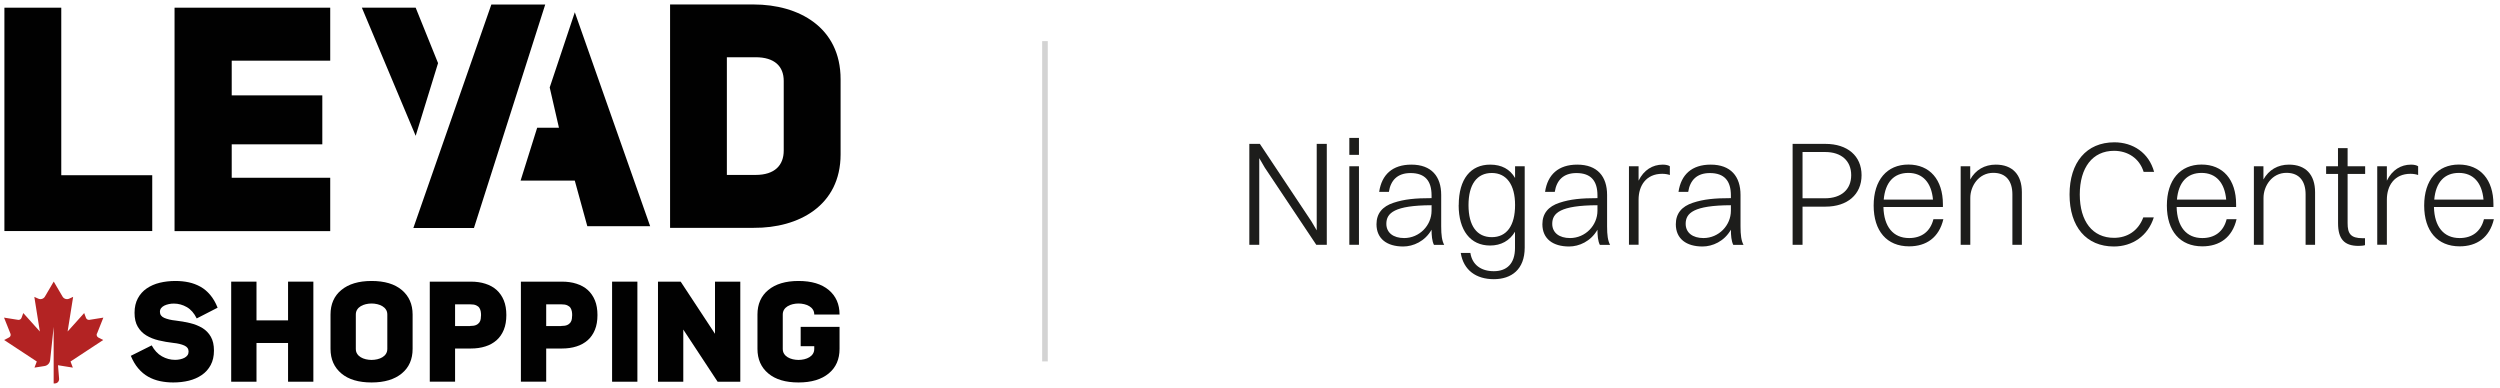
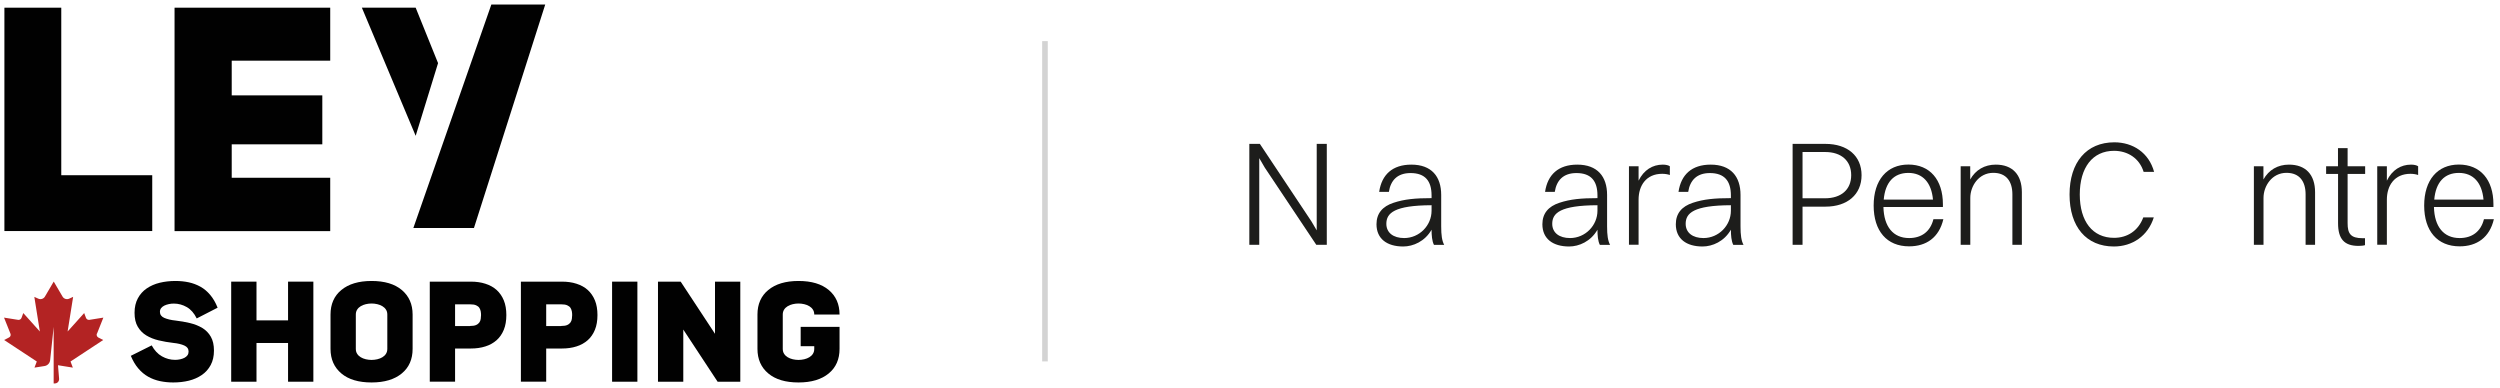
<svg xmlns="http://www.w3.org/2000/svg" width="335" height="52" viewBox="0 0 335 52">
  <path id="Path" fill="#1d1d1b" stroke="none" d="M 167.41 19.28 L 168.82 19.28 L 175.74 29.68 L 176.44 30.87 L 176.44 19.28 L 177.79 19.28 L 177.79 32.8 L 176.38 32.8 L 169.48 22.46 L 168.74 21.19 L 168.74 32.8 L 167.41 32.8 L 167.41 19.28 Z" />
-   <path id="path1" fill="#1d1d1b" stroke="none" d="M 180.81 18.48 L 182.1 18.48 L 182.1 20.75 L 180.81 20.75 L 180.81 18.48 Z M 180.81 22.28 L 182.1 22.28 L 182.1 32.8 L 180.81 32.8 L 180.81 22.28 Z" />
  <path id="path2" fill="#1d1d1b" stroke="none" d="M 184.81 25.7 C 185.15 23.41 186.58 22.06 189.12 22.06 C 191.82 22.06 193.12 23.65 193.12 26.12 L 193.12 30.34 C 193.12 31.49 193.22 32.25 193.52 32.81 L 192.15 32.81 C 191.89 32.31 191.83 31.52 191.83 30.78 C 190.94 32.35 189.36 33.03 188.03 33.03 C 185.86 33.03 184.45 32 184.45 30.05 C 184.45 28.62 185.23 27.66 186.74 27.17 C 188.19 26.69 189.66 26.55 191.83 26.55 L 191.83 26.19 C 191.83 24.26 190.98 23.19 189.01 23.19 C 187.26 23.19 186.35 24.16 186.11 25.71 L 184.82 25.71 Z M 188.15 31.9 C 190.22 31.9 191.83 30.19 191.83 28.24 L 191.83 27.5 C 186.84 27.52 185.77 28.55 185.77 29.99 C 185.77 31.18 186.7 31.9 188.16 31.9 Z" />
-   <path id="path3" fill="#1d1d1b" stroke="none" d="M 195.47 27.49 C 195.47 23.97 197.08 22.06 199.68 22.06 C 201.23 22.06 202.34 22.68 203.02 23.85 L 203.02 22.28 L 204.31 22.28 L 204.31 33.18 C 204.31 36.12 202.52 37.41 200.17 37.41 C 197.82 37.41 196.11 36.22 195.74 33.89 L 197.03 33.89 C 197.27 35.48 198.46 36.34 200.17 36.34 C 201.88 36.34 203.01 35.37 203.01 33.22 L 203.01 31.05 C 202.29 32.26 201.14 32.9 199.67 32.9 C 197.03 32.9 195.46 30.87 195.46 27.49 Z M 203.02 27.47 C 203.02 24.77 201.89 23.18 199.9 23.18 C 197.91 23.18 196.78 24.71 196.78 27.49 C 196.78 30.27 197.91 31.78 199.9 31.78 C 201.89 31.78 203.02 30.25 203.02 27.47 Z" />
  <path id="path4" fill="#1d1d1b" stroke="none" d="M 207.04 25.7 C 207.38 23.41 208.81 22.06 211.35 22.06 C 214.05 22.06 215.35 23.65 215.35 26.12 L 215.35 30.34 C 215.35 31.49 215.45 32.25 215.75 32.81 L 214.38 32.81 C 214.12 32.31 214.06 31.52 214.06 30.78 C 213.17 32.35 211.59 33.03 210.26 33.03 C 208.09 33.03 206.68 32 206.68 30.05 C 206.68 28.62 207.46 27.66 208.97 27.17 C 210.42 26.69 211.89 26.55 214.06 26.55 L 214.06 26.19 C 214.06 24.26 213.21 23.19 211.24 23.19 C 209.49 23.19 208.58 24.16 208.34 25.71 L 207.05 25.71 Z M 210.38 31.9 C 212.45 31.9 214.06 30.19 214.06 28.24 L 214.06 27.5 C 209.07 27.52 208 28.55 208 29.99 C 208 31.18 208.93 31.9 210.39 31.9 Z" />
  <path id="path5" fill="#1d1d1b" stroke="none" d="M 218.28 22.28 L 219.57 22.28 L 219.57 24.21 C 220.27 22.78 221.44 22.06 222.81 22.06 C 223.21 22.06 223.57 22.14 223.76 22.28 L 223.76 23.45 C 223.48 23.35 223.1 23.29 222.73 23.29 C 220.58 23.29 219.57 24.88 219.57 26.75 L 219.57 32.79 L 218.28 32.79 L 218.28 22.27 Z" />
  <path id="path6" fill="#1d1d1b" stroke="none" d="M 224.92 25.7 C 225.26 23.41 226.69 22.06 229.23 22.06 C 231.93 22.06 233.23 23.65 233.23 26.12 L 233.23 30.34 C 233.23 31.49 233.33 32.25 233.63 32.81 L 232.26 32.81 C 232 32.31 231.94 31.52 231.94 30.78 C 231.05 32.35 229.47 33.03 228.14 33.03 C 225.97 33.03 224.56 32 224.56 30.05 C 224.56 28.62 225.34 27.66 226.85 27.17 C 228.3 26.69 229.77 26.55 231.94 26.55 L 231.94 26.19 C 231.94 24.26 231.09 23.19 229.12 23.19 C 227.37 23.19 226.46 24.16 226.22 25.71 L 224.93 25.71 Z M 228.26 31.9 C 230.33 31.9 231.94 30.19 231.94 28.24 L 231.94 27.5 C 226.95 27.52 225.88 28.55 225.88 29.99 C 225.88 31.18 226.81 31.9 228.27 31.9 Z" />
  <path id="path7" fill="#1d1d1b" stroke="none" d="M 240.21 19.28 L 244.6 19.28 C 247.56 19.28 249.45 20.89 249.45 23.48 C 249.45 26.07 247.54 27.69 244.62 27.69 L 241.54 27.69 L 241.54 32.8 L 240.21 32.8 L 240.21 19.28 Z M 241.54 20.37 L 241.54 26.57 L 244.54 26.57 C 246.73 26.57 248.06 25.4 248.06 23.47 C 248.06 21.54 246.73 20.37 244.58 20.37 L 241.54 20.37 Z" />
  <path id="path8" fill="#1d1d1b" stroke="none" d="M 255.82 33.01 C 252.84 33.01 251.07 30.96 251.07 27.54 C 251.07 24.12 252.86 22.05 255.72 22.05 C 258.58 22.05 260.35 24.06 260.35 27.38 L 260.35 27.74 L 252.38 27.74 C 252.44 30.38 253.69 31.9 255.82 31.9 C 257.47 31.9 258.66 31.05 259.08 29.37 L 260.41 29.37 C 259.83 31.84 258.12 33.01 255.82 33.01 Z M 252.42 26.75 L 259.02 26.75 C 258.82 24.48 257.65 23.17 255.72 23.17 C 253.79 23.17 252.62 24.42 252.42 26.75 Z" />
  <path id="path9" fill="#1d1d1b" stroke="none" d="M 262.72 22.28 L 264.01 22.28 L 264.01 24.05 C 264.73 22.76 265.94 22.06 267.43 22.06 C 269.66 22.06 270.93 23.39 270.93 25.76 L 270.93 32.8 L 269.66 32.8 L 269.66 26.04 C 269.66 24.33 268.86 23.16 267.1 23.16 C 265.15 23.16 264.02 24.93 264.02 26.52 L 264.02 32.8 L 262.73 32.8 L 262.73 22.28 Z" />
  <path id="path10" fill="#1d1d1b" stroke="none" d="M 287.24 23.01 C 286.68 21.22 285.13 20.21 283.28 20.21 C 280.4 20.21 278.69 22.46 278.69 26.06 C 278.69 29.66 280.4 31.87 283.28 31.87 C 285.07 31.87 286.54 30.92 287.2 29.13 L 288.61 29.13 C 287.83 31.62 285.73 33.03 283.26 33.03 C 279.56 33.03 277.32 30.39 277.32 26.07 C 277.32 21.75 279.59 19.07 283.32 19.07 C 285.81 19.07 287.95 20.46 288.65 23.03 L 287.24 23.03 Z" />
-   <path id="path11" fill="#1d1d1b" stroke="none" d="M 295.11 33.01 C 292.13 33.01 290.36 30.96 290.36 27.54 C 290.36 24.12 292.15 22.05 295.01 22.05 C 297.87 22.05 299.64 24.06 299.64 27.38 L 299.64 27.74 L 291.67 27.74 C 291.73 30.38 292.98 31.9 295.11 31.9 C 296.76 31.9 297.95 31.05 298.37 29.37 L 299.7 29.37 C 299.12 31.84 297.41 33.01 295.11 33.01 Z M 291.71 26.75 L 298.31 26.75 C 298.11 24.48 296.94 23.17 295.01 23.17 C 293.08 23.17 291.91 24.42 291.71 26.75 Z" />
  <path id="path12" fill="#1d1d1b" stroke="none" d="M 302.01 22.28 L 303.3 22.28 L 303.3 24.05 C 304.02 22.76 305.23 22.06 306.72 22.06 C 308.95 22.06 310.22 23.39 310.22 25.76 L 310.22 32.8 L 308.95 32.8 L 308.95 26.04 C 308.95 24.33 308.15 23.16 306.39 23.16 C 304.44 23.16 303.31 24.93 303.31 26.52 L 303.31 32.8 L 302.02 32.8 L 302.02 22.28 Z" />
  <path id="path13" fill="#1d1d1b" stroke="none" d="M 313.29 23.31 L 311.7 23.31 L 311.7 22.28 L 313.29 22.28 L 313.29 19.85 L 314.58 19.85 L 314.58 22.28 L 316.93 22.28 L 316.93 23.31 L 314.58 23.31 L 314.58 29.91 C 314.58 31.3 314.98 31.92 316.59 31.92 L 316.91 31.92 L 316.91 32.85 C 316.75 32.91 316.39 32.95 316.04 32.95 C 314.13 32.95 313.3 32.02 313.3 29.91 L 313.3 23.31 Z" />
  <path id="path14" fill="#1d1d1b" stroke="none" d="M 318.55 22.28 L 319.84 22.28 L 319.84 24.21 C 320.54 22.78 321.71 22.06 323.08 22.06 C 323.48 22.06 323.84 22.14 324.03 22.28 L 324.03 23.45 C 323.75 23.35 323.37 23.29 323 23.29 C 320.85 23.29 319.84 24.88 319.84 26.75 L 319.84 32.79 L 318.55 32.79 L 318.55 22.27 Z" />
  <path id="path15" fill="#1d1d1b" stroke="none" d="M 329.59 33.01 C 326.61 33.01 324.84 30.96 324.84 27.54 C 324.84 24.12 326.63 22.05 329.49 22.05 C 332.35 22.05 334.12 24.06 334.12 27.38 L 334.12 27.74 L 326.15 27.74 C 326.21 30.38 327.46 31.9 329.59 31.9 C 331.24 31.9 332.43 31.05 332.85 29.37 L 334.18 29.37 C 333.6 31.84 331.89 33.01 329.59 33.01 Z M 326.19 26.75 L 332.79 26.75 C 332.59 24.48 331.42 23.17 329.49 23.17 C 327.56 23.17 326.39 24.42 326.19 26.75 Z" />
  <path id="b" fill="#010101" stroke="none" d="M 0.59 1.03 L 8.21 1.03 L 8.21 23.48 L 20.4 23.48 L 20.4 30.96 L 0.59 30.96 L 0.59 1.02 L 0.59 1.02 Z" />
  <path id="c" fill="#010101" stroke="none" d="M 31.05 12.78 L 43.19 12.78 L 43.19 19.34 L 31.05 19.34 L 31.05 23.82 L 44.25 23.82 L 44.25 30.97 L 23.39 30.97 L 23.39 1.03 L 44.25 1.03 L 44.25 8.13 L 31.05 8.13 L 31.05 12.78 L 31.05 12.78 Z" />
-   <path id="d" fill="#010101" stroke="none" d="M 101.25 23.44 C 103.83 23.44 105.02 22.13 105.02 20.18 L 105.02 10.84 C 105.02 8.89 103.79 7.67 101.25 7.67 L 97.4 7.67 L 97.4 23.44 L 101.25 23.44 Z M 101 0.6 C 107.01 0.6 112.64 3.64 112.64 10.62 L 112.64 20.68 C 112.64 27.57 107.01 30.57 101 30.53 L 89.79 30.53 L 89.79 0.6 L 101 0.6 Z" />
  <path id="e" fill="#010101" stroke="none" d="M 73.06 0.61 L 65.84 0.61 L 55.39 30.55 L 63.51 30.55 L 73.06 0.61 L 73.06 0.61 Z" />
-   <path id="f" fill="#010101" stroke="none" d="M 77.03 1.63 L 73.66 11.72 L 74.9 17.12 L 71.98 17.12 L 69.76 24.2 L 77.02 24.2 L 78.7 30.31 L 87.12 30.31 L 77.02 1.63 L 77.02 1.63 Z" />
  <path id="g" fill="#010101" stroke="none" d="M 48.49 1.03 L 55.7 1.03 L 58.7 8.46 L 55.7 18.2 L 48.49 1.03 L 48.49 1.03 Z" />
  <path id="path16" fill="#010101" stroke="none" d="M 20.32 46.27 C 20.69 46.95 21.15 47.44 21.7 47.75 C 22.25 48.06 22.84 48.22 23.46 48.22 C 23.69 48.22 23.91 48.2 24.13 48.15 C 24.35 48.1 24.54 48.04 24.71 47.95 C 24.88 47.86 25.02 47.75 25.12 47.61 C 25.22 47.47 25.27 47.3 25.27 47.11 C 25.27 46.74 25.08 46.47 24.7 46.3 C 24.32 46.13 23.83 46.01 23.22 45.95 C 22.54 45.87 21.89 45.76 21.27 45.61 C 20.64 45.46 20.09 45.24 19.61 44.95 C 19.13 44.66 18.75 44.27 18.46 43.78 C 18.17 43.29 18.03 42.68 18.03 41.92 C 18.03 41.16 18.18 40.52 18.47 39.98 C 18.76 39.44 19.16 38.99 19.66 38.65 C 20.16 38.31 20.74 38.05 21.4 37.89 C 22.06 37.73 22.77 37.65 23.51 37.65 C 24.14 37.65 24.73 37.71 25.29 37.83 C 25.85 37.95 26.37 38.15 26.86 38.42 C 27.35 38.69 27.78 39.06 28.17 39.52 C 28.56 39.98 28.89 40.55 29.16 41.23 L 26.36 42.67 C 26.02 41.97 25.57 41.46 25.03 41.15 C 24.49 40.84 23.91 40.68 23.3 40.68 C 23.07 40.68 22.84 40.7 22.62 40.75 C 22.4 40.8 22.2 40.86 22.02 40.95 C 21.84 41.04 21.7 41.15 21.59 41.29 C 21.48 41.43 21.43 41.6 21.43 41.79 C 21.43 42.16 21.63 42.43 22.02 42.6 C 22.42 42.77 22.91 42.89 23.5 42.95 C 24.18 43.03 24.83 43.14 25.45 43.29 C 26.08 43.44 26.63 43.66 27.11 43.95 C 27.59 44.24 27.97 44.63 28.25 45.12 C 28.53 45.61 28.67 46.22 28.67 46.98 C 28.67 47.74 28.52 48.38 28.23 48.92 C 27.94 49.46 27.54 49.91 27.04 50.25 C 26.54 50.59 25.96 50.85 25.31 51.01 C 24.66 51.17 23.95 51.25 23.21 51.25 C 22.6 51.25 22.01 51.19 21.44 51.07 C 20.87 50.95 20.34 50.75 19.86 50.48 C 19.38 50.21 18.93 49.84 18.54 49.38 C 18.14 48.92 17.81 48.35 17.53 47.68 L 20.33 46.28 L 20.33 46.28 Z" />
  <path id="path17" fill="#010101" stroke="none" d="M 34.37 37.74 L 34.37 42.93 L 38.6 42.93 L 38.6 37.74 L 41.99 37.74 L 41.99 51.15 L 38.6 51.15 L 38.6 45.96 L 34.37 45.96 L 34.37 51.15 L 30.98 51.15 L 30.98 37.74 L 34.37 37.74 Z" />
  <path id="path18" fill="#010101" stroke="none" d="M 44.29 42.15 C 44.29 40.76 44.77 39.66 45.74 38.86 C 46.71 38.06 48.05 37.65 49.79 37.65 C 51.53 37.65 52.88 38.05 53.84 38.86 C 54.8 39.67 55.29 40.76 55.29 42.15 L 55.29 46.75 C 55.29 48.14 54.81 49.24 53.84 50.04 C 52.87 50.84 51.53 51.25 49.79 51.25 C 48.05 51.25 46.7 50.85 45.74 50.04 C 44.78 49.23 44.29 48.14 44.29 46.75 L 44.29 42.15 Z M 47.68 42.15 L 47.68 46.75 C 47.68 47.01 47.74 47.23 47.86 47.41 C 47.98 47.6 48.14 47.75 48.34 47.87 C 48.54 47.99 48.76 48.08 49.02 48.14 C 49.28 48.2 49.53 48.23 49.79 48.23 C 50.05 48.23 50.3 48.2 50.56 48.14 C 50.82 48.08 51.04 47.99 51.24 47.87 C 51.44 47.75 51.6 47.6 51.72 47.41 C 51.84 47.22 51.9 47.01 51.9 46.75 L 51.9 42.15 C 51.9 41.89 51.84 41.67 51.72 41.49 C 51.6 41.3 51.44 41.15 51.24 41.03 C 51.04 40.91 50.82 40.82 50.56 40.76 C 50.3 40.7 50.05 40.67 49.79 40.67 C 49.53 40.67 49.28 40.7 49.02 40.76 C 48.76 40.82 48.54 40.91 48.34 41.03 C 48.14 41.15 47.98 41.3 47.86 41.49 C 47.74 41.68 47.68 41.89 47.68 42.15 Z" />
  <path id="path19" fill="#010101" stroke="none" d="M 57.59 37.74 L 63.09 37.74 C 63.81 37.74 64.46 37.83 65.04 38.02 C 65.63 38.21 66.13 38.48 66.54 38.85 C 66.95 39.22 67.28 39.69 67.51 40.25 C 67.74 40.81 67.85 41.47 67.85 42.22 C 67.85 42.97 67.74 43.63 67.51 44.19 C 67.28 44.75 66.96 45.22 66.54 45.59 C 66.12 45.96 65.62 46.24 65.04 46.42 C 64.45 46.61 63.8 46.7 63.09 46.7 L 60.98 46.7 L 60.98 51.14 L 57.59 51.14 L 57.59 37.73 L 57.59 37.73 Z M 62.99 43.68 C 63.33 43.68 63.61 43.64 63.8 43.55 C 64 43.46 64.14 43.34 64.24 43.2 C 64.34 43.05 64.4 42.89 64.42 42.72 C 64.44 42.55 64.46 42.38 64.46 42.23 C 64.46 42.08 64.45 41.91 64.42 41.74 C 64.39 41.57 64.33 41.41 64.24 41.26 C 64.14 41.11 64 41 63.8 40.91 C 63.6 40.82 63.33 40.78 62.99 40.78 L 60.98 40.78 L 60.98 43.69 L 62.99 43.69 Z" />
  <path id="path20" fill="#010101" stroke="none" d="M 69.8 37.74 L 75.3 37.74 C 76.02 37.74 76.67 37.83 77.25 38.02 C 77.84 38.21 78.34 38.48 78.75 38.85 C 79.16 39.22 79.49 39.69 79.72 40.25 C 79.95 40.81 80.06 41.47 80.06 42.22 C 80.06 42.97 79.95 43.63 79.72 44.19 C 79.49 44.75 79.17 45.22 78.75 45.59 C 78.33 45.96 77.83 46.24 77.25 46.42 C 76.66 46.61 76.01 46.7 75.3 46.7 L 73.19 46.7 L 73.19 51.14 L 69.8 51.14 L 69.8 37.73 L 69.8 37.73 Z M 75.2 43.68 C 75.54 43.68 75.82 43.64 76.01 43.55 C 76.21 43.46 76.35 43.34 76.45 43.2 C 76.55 43.05 76.61 42.89 76.63 42.72 C 76.65 42.55 76.67 42.38 76.67 42.23 C 76.67 42.08 76.66 41.91 76.63 41.74 C 76.6 41.57 76.54 41.41 76.45 41.26 C 76.35 41.11 76.21 41 76.01 40.91 C 75.81 40.82 75.54 40.78 75.2 40.78 L 73.19 40.78 L 73.19 43.69 L 75.2 43.69 Z" />
  <path id="path21" fill="#010101" stroke="none" d="M 82.02 37.74 L 85.41 37.74 L 85.41 51.15 L 82.02 51.15 L 82.02 37.74 L 82.02 37.74 Z" />
  <path id="path22" fill="#010101" stroke="none" d="M 88.17 51.15 L 88.17 37.74 L 91.21 37.74 L 95.81 44.73 L 95.81 37.74 L 99.2 37.74 L 99.2 51.15 L 96.16 51.15 L 91.56 44.16 L 91.56 51.15 L 88.17 51.15 Z" />
  <path id="path23" fill="#010101" stroke="none" d="M 101.5 46.75 L 101.5 42.15 C 101.5 40.76 101.98 39.66 102.95 38.86 C 103.92 38.06 105.26 37.65 107 37.65 C 108.74 37.65 110.09 38.05 111.05 38.86 C 112.01 39.66 112.5 40.76 112.5 42.15 L 109.11 42.15 C 109.11 41.89 109.05 41.67 108.93 41.49 C 108.81 41.3 108.65 41.15 108.45 41.03 C 108.25 40.91 108.03 40.82 107.77 40.76 C 107.51 40.7 107.26 40.67 107 40.67 C 106.74 40.67 106.49 40.7 106.23 40.76 C 105.97 40.82 105.75 40.91 105.55 41.03 C 105.35 41.15 105.19 41.3 105.07 41.49 C 104.95 41.68 104.89 41.89 104.89 42.15 L 104.89 46.75 C 104.89 47.01 104.95 47.23 105.07 47.41 C 105.19 47.6 105.35 47.75 105.55 47.87 C 105.75 47.99 105.97 48.08 106.23 48.14 C 106.49 48.2 106.74 48.23 107 48.23 C 107.26 48.23 107.51 48.2 107.77 48.14 C 108.03 48.08 108.25 47.99 108.45 47.87 C 108.65 47.75 108.81 47.6 108.93 47.41 C 109.05 47.22 109.11 47.01 109.11 46.75 L 109.11 46.39 L 107.29 46.39 L 107.29 43.8 L 112.5 43.8 L 112.5 46.75 C 112.5 48.14 112.02 49.24 111.05 50.04 C 110.08 50.84 108.74 51.25 107 51.25 C 105.26 51.25 103.91 50.85 102.95 50.04 C 101.99 49.24 101.5 48.14 101.5 46.75 L 101.5 46.75 Z" />
  <path id="path24" fill="#b32323" stroke="none" d="M 13 44.7 L 13.85 42.56 L 11.98 42.86 C 11.78 42.89 11.59 42.78 11.52 42.59 L 11.28 41.95 L 9.06 44.42 L 9.8 39.78 L 9.27 40.02 C 8.95 40.17 8.56 40.05 8.38 39.74 L 7.2 37.73 L 6.02 39.74 C 5.84 40.05 5.45 40.17 5.13 40.02 L 4.6 39.78 L 5.34 44.42 L 3.12 41.95 L 2.88 42.6 C 2.81 42.78 2.62 42.89 2.43 42.86 L 0.54 42.56 L 1.4 44.71 C 1.48 44.91 1.4 45.13 1.21 45.22 L 0.55 45.56 L 4.93 48.44 L 4.62 49.26 L 5.96 49.05 C 6.37 48.99 6.68 48.66 6.72 48.25 L 7.19 43.81 L 7.19 51.38 L 7.35 51.38 C 7.68 51.38 7.94 51.1 7.92 50.76 L 7.77 48.94 L 9.76 49.26 L 9.45 48.44 L 13.83 45.56 L 13.18 45.23 C 12.99 45.13 12.9 44.9 12.98 44.7 L 12.98 44.7 Z" />
  <path id="path25" fill="#d3d3d3" stroke="none" d="M 139.65 5.51 L 140.4 5.51 L 140.4 48.43 L 139.65 48.43 Z" />
</svg>